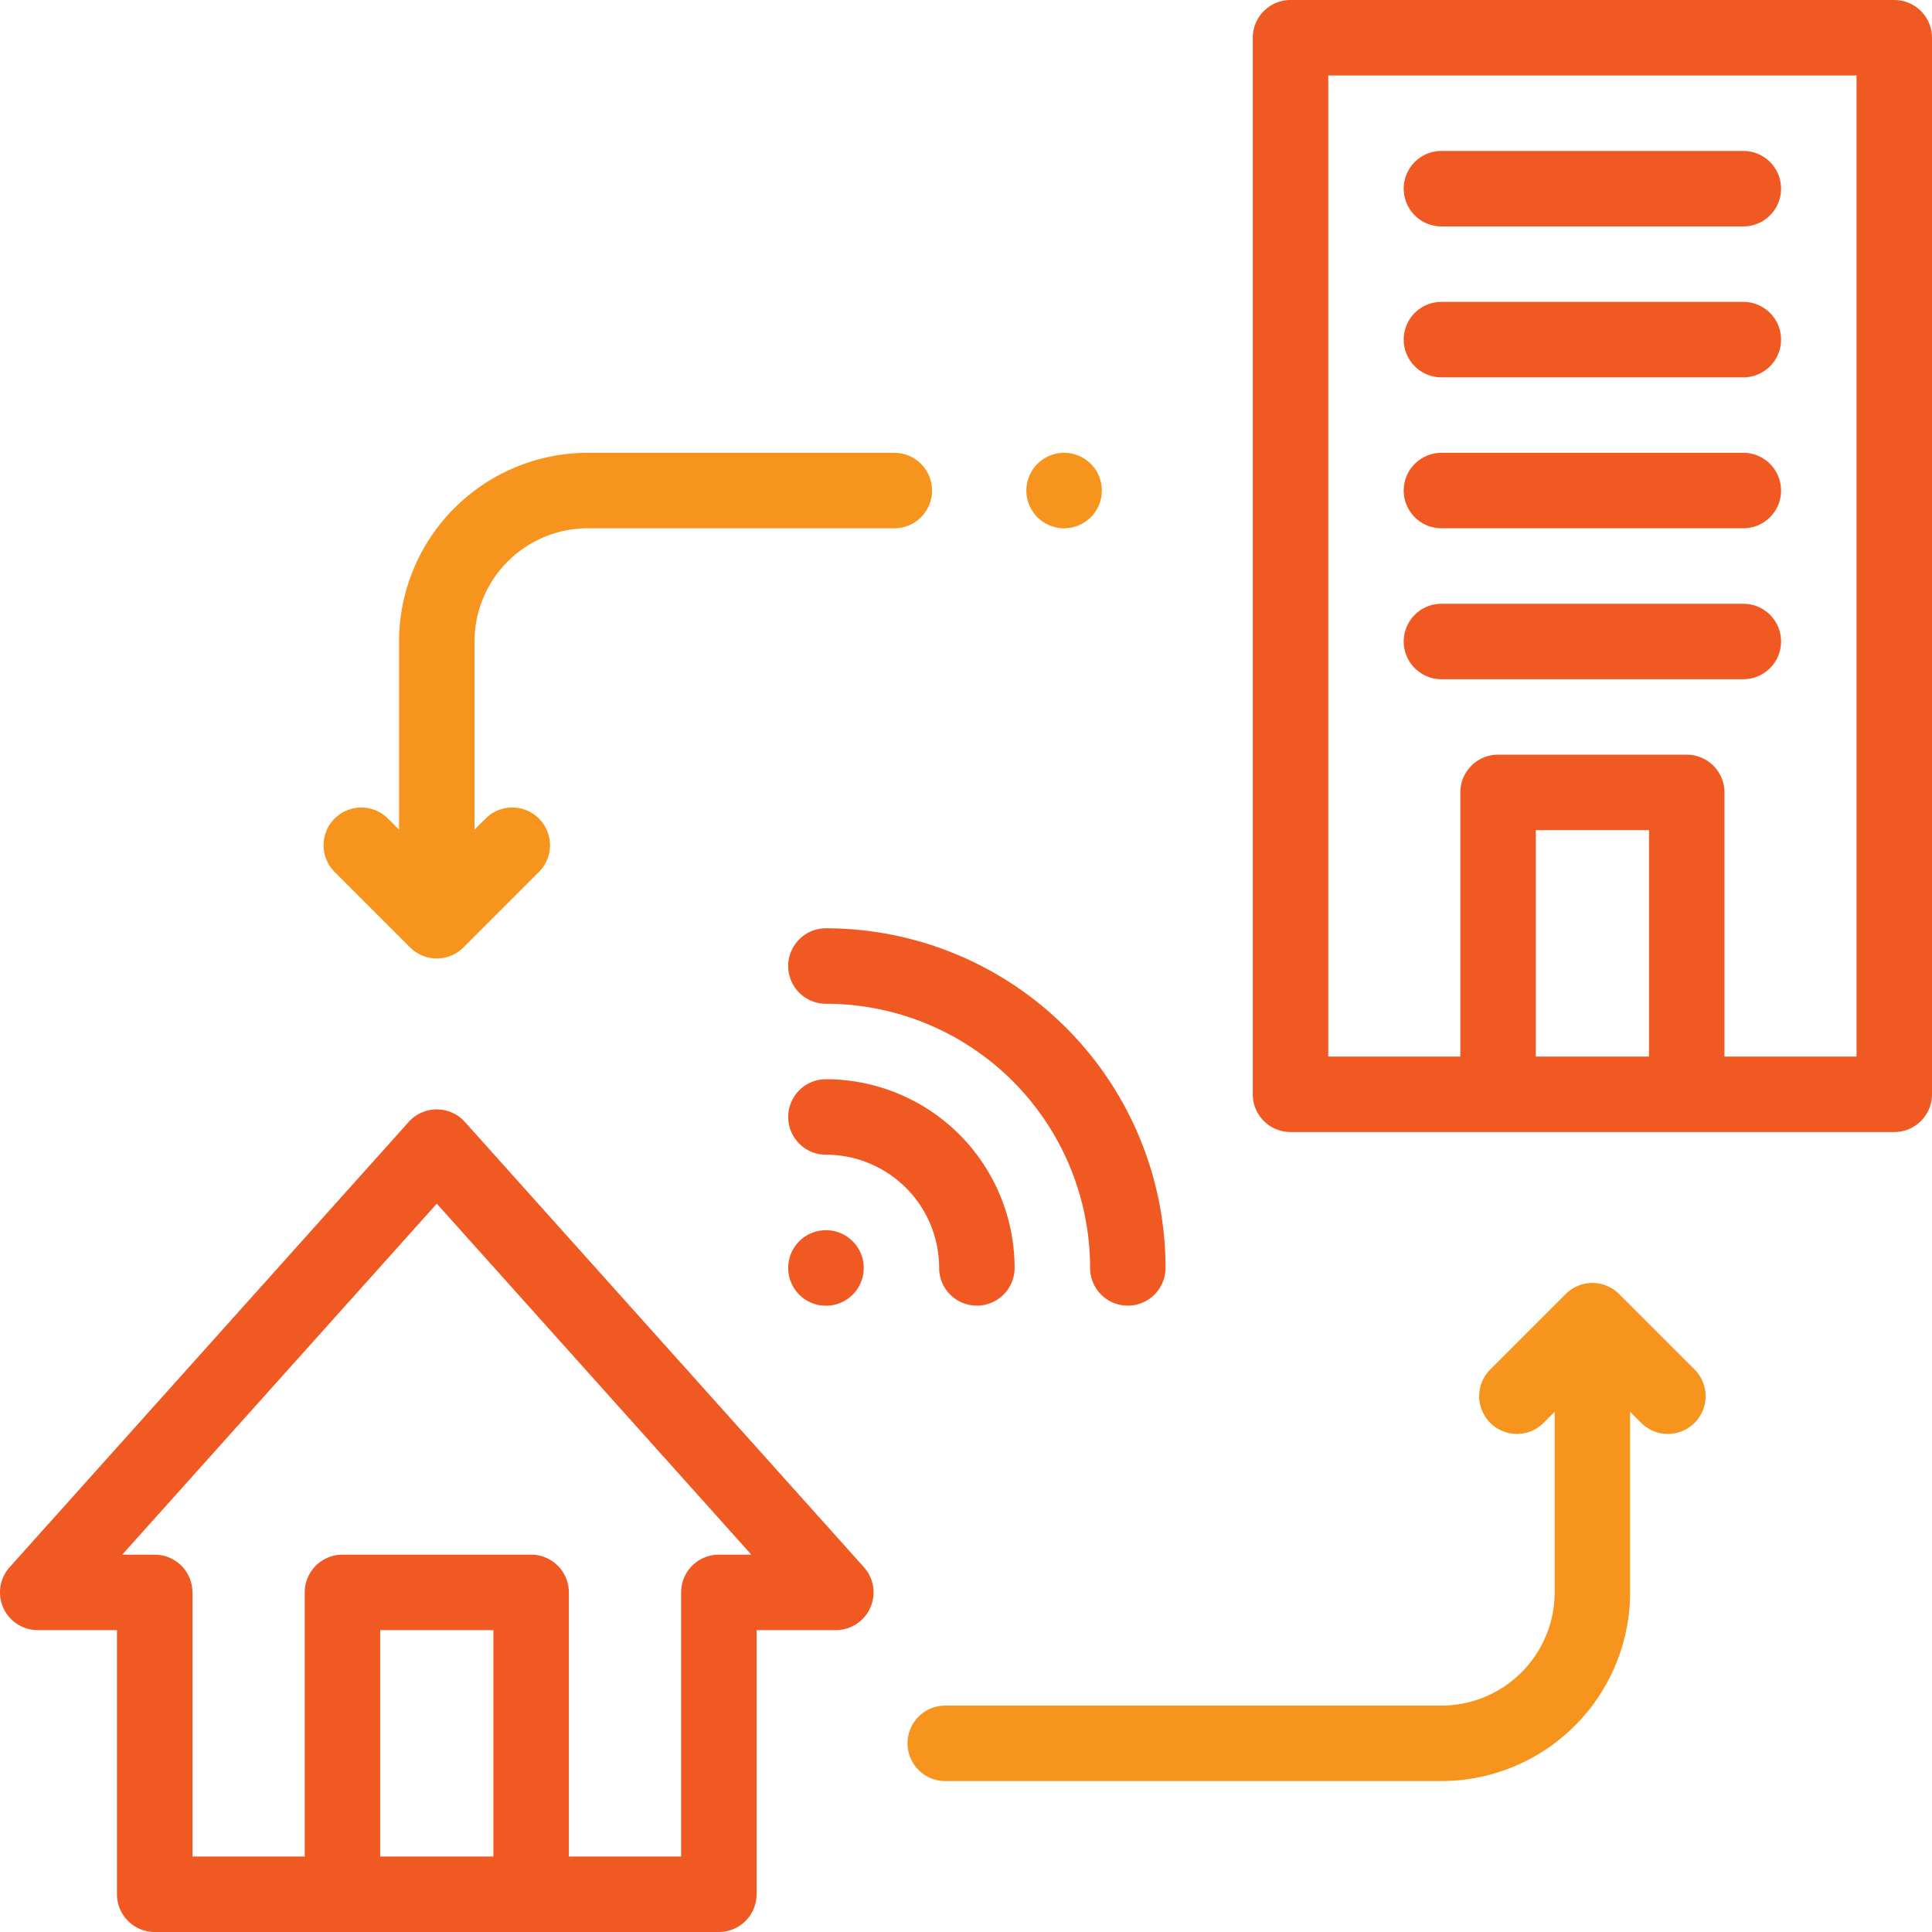
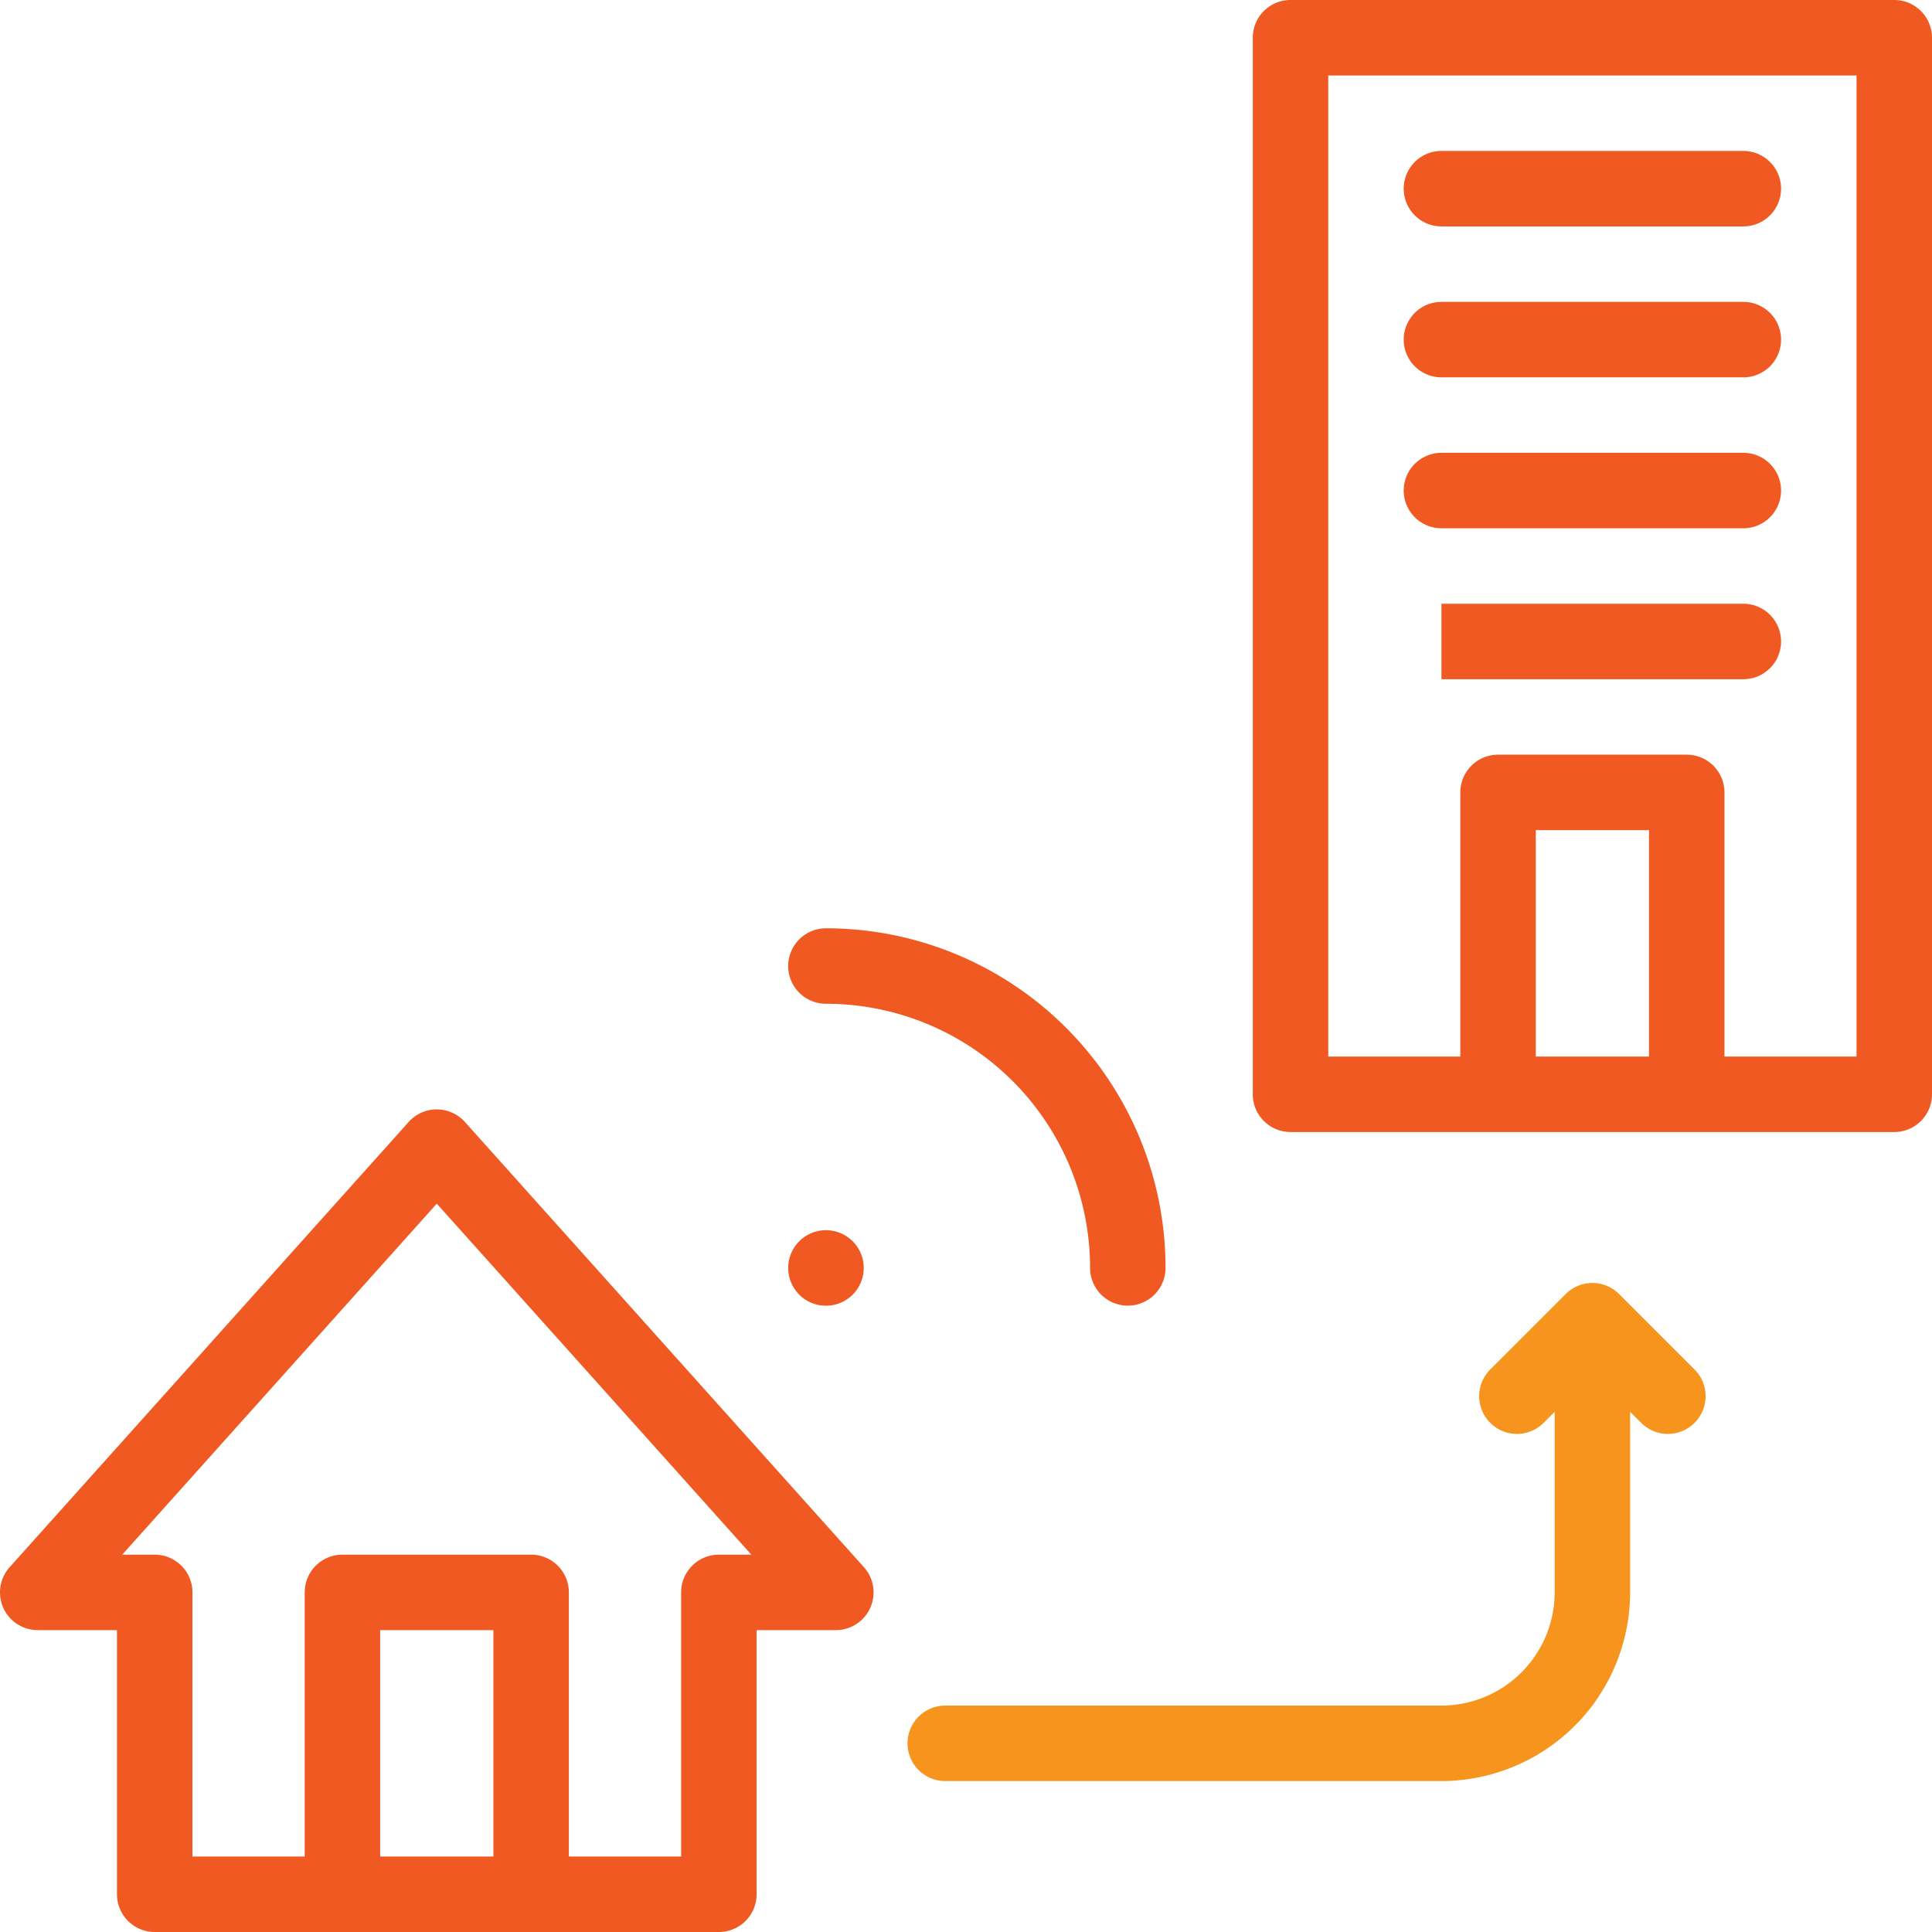
<svg xmlns="http://www.w3.org/2000/svg" width="64" height="64" viewBox="0 0 64 64">
  <g id="hybrid-work" transform="translate(0)">
    <g id="Group_49" data-name="Group 49" transform="translate(0)">
      <path id="Path_88" data-name="Path 88" d="M15.4,294.416a1.25,1.25,0,0,0-1.862,0L.319,309.166a1.25,1.25,0,0,0,.931,2.084H3.875V320a1.25,1.25,0,0,0,1.25,1.25H23.813a1.25,1.25,0,0,0,1.25-1.25v-8.75h2.625a1.25,1.25,0,0,0,.931-2.084Zm.944,24.334h-3.75v-7.5h3.75Zm7.469-10a1.25,1.25,0,0,0-1.25,1.25v8.75H18.844V310a1.25,1.25,0,0,0-1.25-1.25h-6.25a1.25,1.25,0,0,0-1.25,1.25v8.75H6.375V310a1.25,1.25,0,0,0-1.25-1.25H4.049l10.42-11.627,10.42,11.627Z" transform="translate(0 -257.25)" fill="#f15922" />
      <path id="Path_89" data-name="Path 89" d="M353.25,0h-20A1.25,1.25,0,0,0,332,1.25v35a1.25,1.25,0,0,0,1.25,1.25h20a1.25,1.25,0,0,0,1.25-1.25v-35A1.25,1.25,0,0,0,353.25,0Zm-8.125,35h-3.75V27.5h3.75ZM352,35h-4.375V26.25a1.25,1.25,0,0,0-1.25-1.25h-6.25a1.25,1.25,0,0,0-1.25,1.25V35H334.5V2.5H352Z" transform="translate(-290.5)" fill="#f15922" />
      <path id="Path_90" data-name="Path 90" d="M373.25,42.5h10a1.25,1.25,0,0,0,0-2.5h-10a1.25,1.25,0,0,0,0,2.5Z" transform="translate(-325.5 -35)" fill="#f15922" />
      <path id="Path_91" data-name="Path 91" d="M373.25,82.5h10a1.25,1.25,0,0,0,0-2.5h-10a1.25,1.25,0,0,0,0,2.5Z" transform="translate(-325.5 -70)" fill="#f15922" />
      <path id="Path_92" data-name="Path 92" d="M373.25,122.5h10a1.25,1.25,0,0,0,0-2.5h-10a1.25,1.25,0,0,0,0,2.5Z" transform="translate(-325.5 -105)" fill="#f15922" />
-       <path id="Path_93" data-name="Path 93" d="M373.25,162.5h10a1.25,1.25,0,0,0,0-2.5h-10a1.25,1.25,0,0,0,0,2.5Z" transform="translate(-325.5 -140)" fill="#f15922" />
-       <path id="Path_94" data-name="Path 94" d="M88.616,136.384a1.25,1.25,0,0,0,1.768,0l2.5-2.5a1.25,1.25,0,0,0-1.768-1.768l-.366.366V126.25a3.754,3.754,0,0,1,3.75-3.75h10.156a1.25,1.25,0,0,0,0-2.5H94.5a6.257,6.257,0,0,0-6.25,6.25v6.232l-.366-.366a1.25,1.25,0,0,0-1.768,1.768Z" transform="translate(-75.031 -105)" fill="#f7941d" />
+       <path id="Path_93" data-name="Path 93" d="M373.25,162.5h10a1.25,1.25,0,0,0,0-2.5h-10Z" transform="translate(-325.5 -140)" fill="#f15922" />
      <path id="Path_95" data-name="Path 95" d="M264.072,340.366a1.25,1.25,0,0,0-1.768,0l-2.5,2.5a1.25,1.25,0,0,0,1.768,1.768l.366-.366v5.982a3.754,3.754,0,0,1-3.75,3.75H241.751a1.25,1.25,0,0,0,0,2.5h16.437a6.257,6.257,0,0,0,6.25-6.25v-5.982l.366.366a1.25,1.25,0,0,0,1.768-1.768Z" transform="translate(-210.438 -297.5)" fill="#f7941d" />
      <path id="Path_96" data-name="Path 96" d="M210.127,246a1.25,1.25,0,0,0,0,2.5,8.75,8.75,0,0,1,8.75,8.75,1.25,1.25,0,0,0,2.5,0A11.249,11.249,0,0,0,210.127,246Z" transform="translate(-182.767 -215.249)" fill="#f15922" />
-       <path id="Path_97" data-name="Path 97" d="M215.127,293.5a1.25,1.25,0,0,0,1.25-1.25,6.25,6.25,0,0,0-6.25-6.25,1.25,1.25,0,0,0,0,2.5,3.75,3.75,0,0,1,3.75,3.75A1.25,1.25,0,0,0,215.127,293.5Z" transform="translate(-182.767 -250.249)" fill="#f15922" />
      <path id="Path_98" data-name="Path 98" d="M210.125,328.5a1.251,1.251,0,1,0-.925-.41h0a1.245,1.245,0,0,0,.925.409Z" transform="translate(-182.765 -285.246)" fill="#f15922" />
-       <path id="Path_99" data-name="Path 99" d="M273.247,122.5a1.25,1.25,0,0,0,0-2.5h0a1.25,1.25,0,1,0,0,2.5Z" transform="translate(-237.997 -105)" fill="#f7941d" />
    </g>
  </g>
</svg>